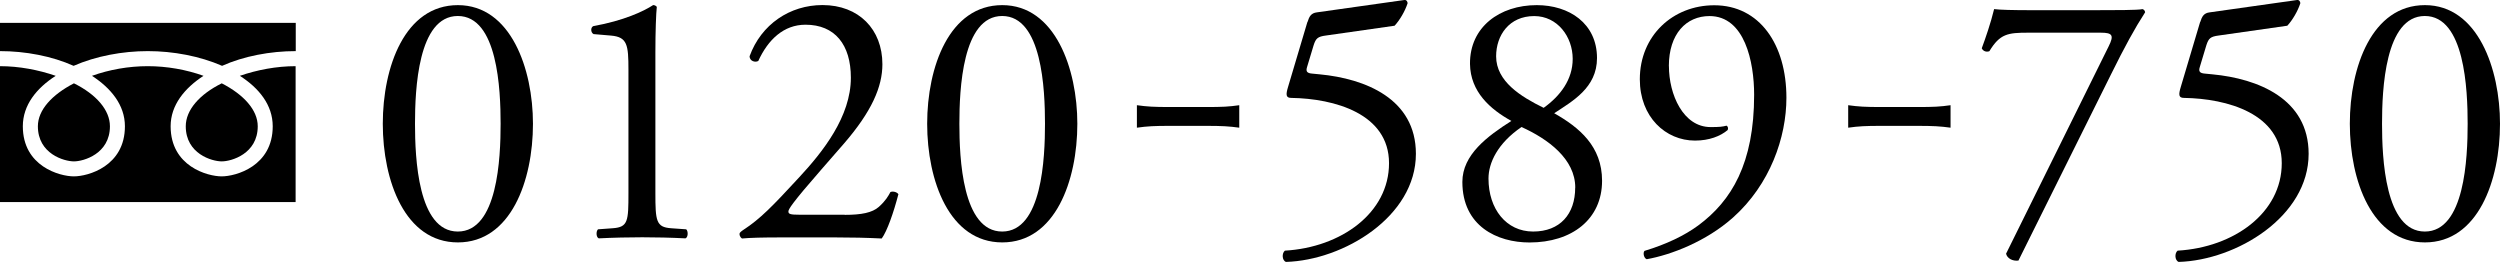
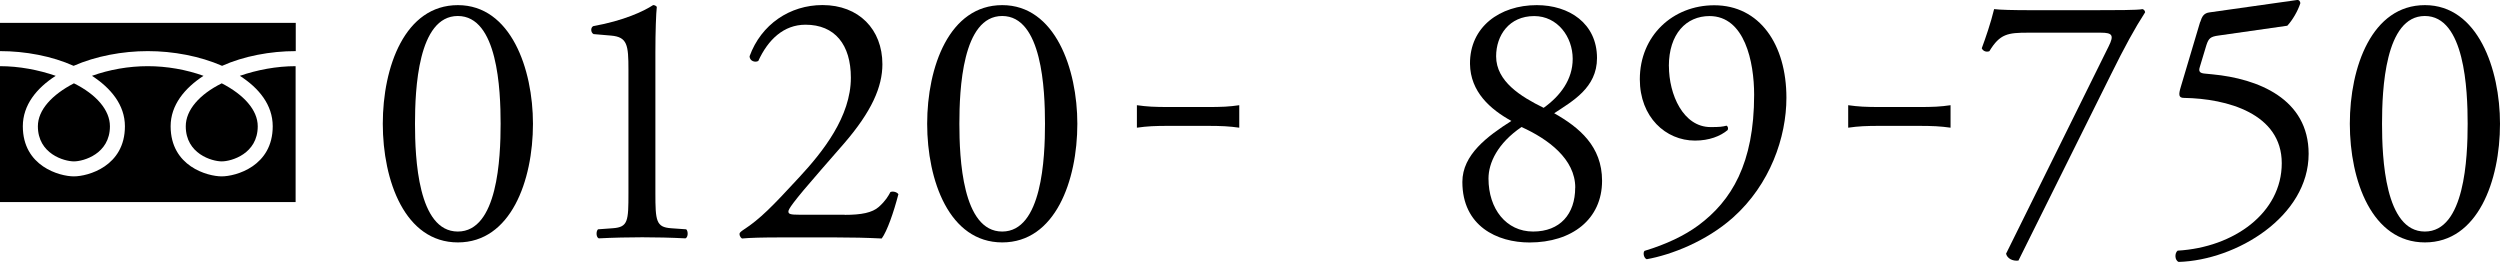
<svg xmlns="http://www.w3.org/2000/svg" id="_レイヤー_2" viewBox="0 0 370.24 38.81">
  <g id="_レイヤー_2-2">
    <g id="tel">
      <path d="M78.93,18.33c0,8.44-3.28,17.57-11.12,17.57s-11.12-9.14-11.12-17.57S59.96.76,67.81.76s11.12,9.46,11.12,17.57ZM61.46,18.33c0,5.05.43,15.96,6.34,15.96s6.34-10.91,6.34-15.96-.43-15.96-6.34-15.96-6.34,10.91-6.34,15.96Z" />
      <path d="M93.07,10.32c0-3.66-.16-4.84-2.58-5.05l-2.58-.22c-.43-.21-.48-.97-.05-1.18,4.51-.81,7.47-2.2,8.87-3.12.21,0,.43.11.54.27-.11.97-.21,3.65-.21,6.72v20.85c0,4.14.11,5.05,2.31,5.21l2.26.16c.32.32.27,1.18-.11,1.34-2.1-.11-4.51-.16-6.4-.16s-4.35.05-6.45.16c-.38-.16-.43-1.02-.11-1.34l2.2-.16c2.26-.16,2.31-1.07,2.31-5.21V10.32Z" />
      <path d="M125.1,31.82c2.47,0,4.08-.32,5.05-1.18,1.02-.91,1.4-1.61,1.72-2.2.38-.16.97,0,1.18.32-.7,2.69-1.67,5.48-2.47,6.56-2.2-.11-4.46-.16-6.93-.16h-7.79c-3.01,0-4.78.05-5.96.16-.11-.05-.38-.27-.38-.7,0-.16.27-.38.59-.59,2.47-1.61,4.25-3.44,8.22-7.74,3.55-3.82,7.68-9.03,7.68-14.78,0-4.89-2.36-7.85-6.72-7.85-3.22,0-5.54,2.2-6.99,5.37-.48.27-1.29,0-1.29-.7,1.72-4.73,5.97-7.58,10.8-7.58,5.38,0,8.87,3.6,8.87,8.76,0,3.33-1.56,6.99-5.75,11.82l-3.28,3.76c-4.41,5.05-4.89,5.91-4.89,6.23,0,.38.27.48,1.67.48h6.66Z" />
      <path d="M159.55,18.33c0,8.44-3.28,17.57-11.12,17.57s-11.12-9.14-11.12-17.57,3.28-17.57,11.12-17.57,11.12,9.46,11.12,17.57ZM142.08,18.33c0,5.05.43,15.96,6.34,15.96s6.34-10.91,6.34-15.96-.43-15.96-6.34-15.96-6.34,10.91-6.34,15.96Z" />
      <path d="M168.37,15.58c1.5.21,2.53.27,4.84.27h5.43c2.37,0,3.39-.05,4.89-.27v3.33c-1.5-.21-2.58-.27-4.89-.27h-5.43c-2.2,0-3.28.05-4.84.27v-3.33Z" />
-       <path d="M193.63,3.28c.27-.86.54-1.34,1.4-1.45L207.98,0c.32-.05.48.27.48.48-.38,1.18-1.18,2.53-1.93,3.33l-10.16,1.45c-1.24.16-1.5.43-1.83,1.45l-.97,3.22c-.21.65,0,.91.75.97l1.13.11c6.72.64,14.24,3.6,14.24,11.77,0,9.3-10.7,15.75-19.24,16.01-.59-.21-.64-1.29-.16-1.67,8.33-.48,15.42-5.59,15.42-12.95s-8.12-9.57-14.46-9.67c-.81,0-.86-.43-.48-1.67l2.85-9.57Z" />
      <path d="M236.51,8.6c0,4.41-3.65,6.39-6.34,8.17,3.71,2.1,7.09,4.89,7.09,10,0,5.7-4.46,9.14-10.75,9.14-4.78,0-9.94-2.42-9.94-8.97,0-4.03,3.71-6.77,7.26-9.03-3.12-1.72-6.07-4.3-6.13-8.44-.05-5.48,4.41-8.71,9.89-8.71,4.78,0,8.92,2.69,8.92,7.85ZM233.29,27.79c0-4.25-4.03-7.2-7.96-8.98-3.55,2.42-4.89,5.32-4.89,7.63,0,4.51,2.63,7.85,6.61,7.85s6.23-2.58,6.23-6.5ZM221.57,8.34c0,3.71,3.65,5.97,7.04,7.63,2.47-1.77,4.3-4.19,4.3-7.25,0-3.28-2.26-6.34-5.7-6.34-3.71,0-5.64,2.85-5.64,5.96Z" />
-       <path d="M247.16,9.79c0,4.19,2.1,9.03,6.18,9.03,1.34,0,1.72-.05,2.36-.21.21.11.27.43.16.65-1.08.91-2.74,1.56-4.84,1.56-4.35,0-8.17-3.49-8.17-9.08,0-6.45,4.89-10.96,11.02-10.96,6.72,0,10.69,5.8,10.69,13.7,0,5.86-2.42,12.84-7.9,17.73-3.98,3.55-9.19,5.54-12.79,6.18-.43-.16-.59-.97-.32-1.24,3.22-.97,5.91-2.26,7.95-3.76,4.94-3.65,8.28-9.19,8.28-19.35,0-4.89-1.4-11.66-6.61-11.66-3.44,0-6.02,2.63-6.02,7.42Z" />
+       <path d="M247.16,9.79c0,4.19,2.1,9.03,6.18,9.03,1.34,0,1.72-.05,2.36-.21.21.11.27.43.16.65-1.08.91-2.74,1.56-4.84,1.56-4.35,0-8.17-3.49-8.17-9.08,0-6.45,4.89-10.96,11.02-10.96,6.72,0,10.69,5.8,10.69,13.7,0,5.86-2.42,12.84-7.9,17.73-3.98,3.55-9.19,5.54-12.79,6.18-.43-.16-.59-.97-.32-1.24,3.22-.97,5.91-2.26,7.95-3.76,4.94-3.65,8.28-9.19,8.28-19.35,0-4.89-1.4-11.66-6.61-11.66-3.44,0-6.02,2.63-6.02,7.42" />
      <path d="M273.71,15.58c1.51.21,2.53.27,4.84.27h5.43c2.37,0,3.38-.05,4.89-.27v3.33c-1.51-.21-2.58-.27-4.89-.27h-5.43c-2.2,0-3.28.05-4.84.27v-3.33Z" />
      <path d="M300.37,4.84c-3.01,0-4.19.16-5.75,2.74-.38.16-.91.05-1.13-.43.54-1.45,1.34-3.76,1.83-5.8.86.11,2.74.16,5.7.16h9.08c2.96,0,6.55,0,7.2-.16.21.05.38.27.38.48-1.5,2.31-3.06,5.16-5.05,9.19l-13.71,27.57c-.86.11-1.67-.32-1.83-1.02l15.21-30.74c.8-1.61.54-1.99-1.18-1.99h-10.75Z" />
      <path d="M325.84,3.28c.27-.86.54-1.34,1.4-1.45L340.19,0c.32-.05.48.27.48.48-.38,1.18-1.18,2.53-1.93,3.33l-10.16,1.45c-1.24.16-1.5.43-1.83,1.45l-.97,3.22c-.21.65,0,.91.75.97l1.13.11c6.72.64,14.24,3.6,14.24,11.77,0,9.3-10.7,15.75-19.24,16.01-.59-.21-.64-1.29-.16-1.67,8.33-.48,15.42-5.59,15.42-12.95s-8.12-9.57-14.46-9.67c-.81,0-.86-.43-.48-1.67l2.85-9.57Z" />
      <path d="M370.24,18.33c0,8.44-3.28,17.57-11.12,17.57s-11.12-9.14-11.12-17.57,3.28-17.57,11.12-17.57,11.12,9.46,11.12,17.57ZM352.77,18.33c0,5.05.43,15.96,6.34,15.96s6.34-10.91,6.34-15.96-.43-15.96-6.34-15.96-6.34,10.91-6.34,15.96Z" />
      <path d="M32.89,9.75c-3.29-1.44-7.24-2.18-11-2.18s-7.7.74-10.99,2.18c-3.2-1.44-7.14-2.18-10.9-2.18V3.39h43.8v4.18c-3.76,0-7.7.74-10.91,2.18ZM32.84,23.9c-1.44,0-5.33-1.11-5.33-5.2,0-2.41,2.04-4.73,5.33-6.36,3.25,1.67,5.33,3.95,5.33,6.36,0,4.08-3.9,5.2-5.33,5.2ZM10.95,23.9c-1.44,0-5.34-1.11-5.34-5.2,0-2.41,2.09-4.68,5.34-6.36,3.29,1.63,5.33,3.95,5.33,6.36,0,4.08-3.9,5.2-5.33,5.2ZM0,29.92V9.8c2.83,0,5.7.55,8.25,1.43-2.82,1.81-4.87,4.32-4.87,7.47,0,5.94,5.47,7.42,7.56,7.42s7.56-1.49,7.56-7.42c0-3.16-2.09-5.66-4.88-7.47,2.56-.92,5.43-1.43,8.26-1.43s5.71.51,8.26,1.43c-2.78,1.81-4.87,4.32-4.87,7.47,0,5.94,5.48,7.42,7.56,7.42s7.56-1.49,7.56-7.42c0-3.16-2.04-5.66-4.87-7.47,2.55-.88,5.43-1.43,8.26-1.43v20.13H0Z" />
    </g>
  </g>
</svg>